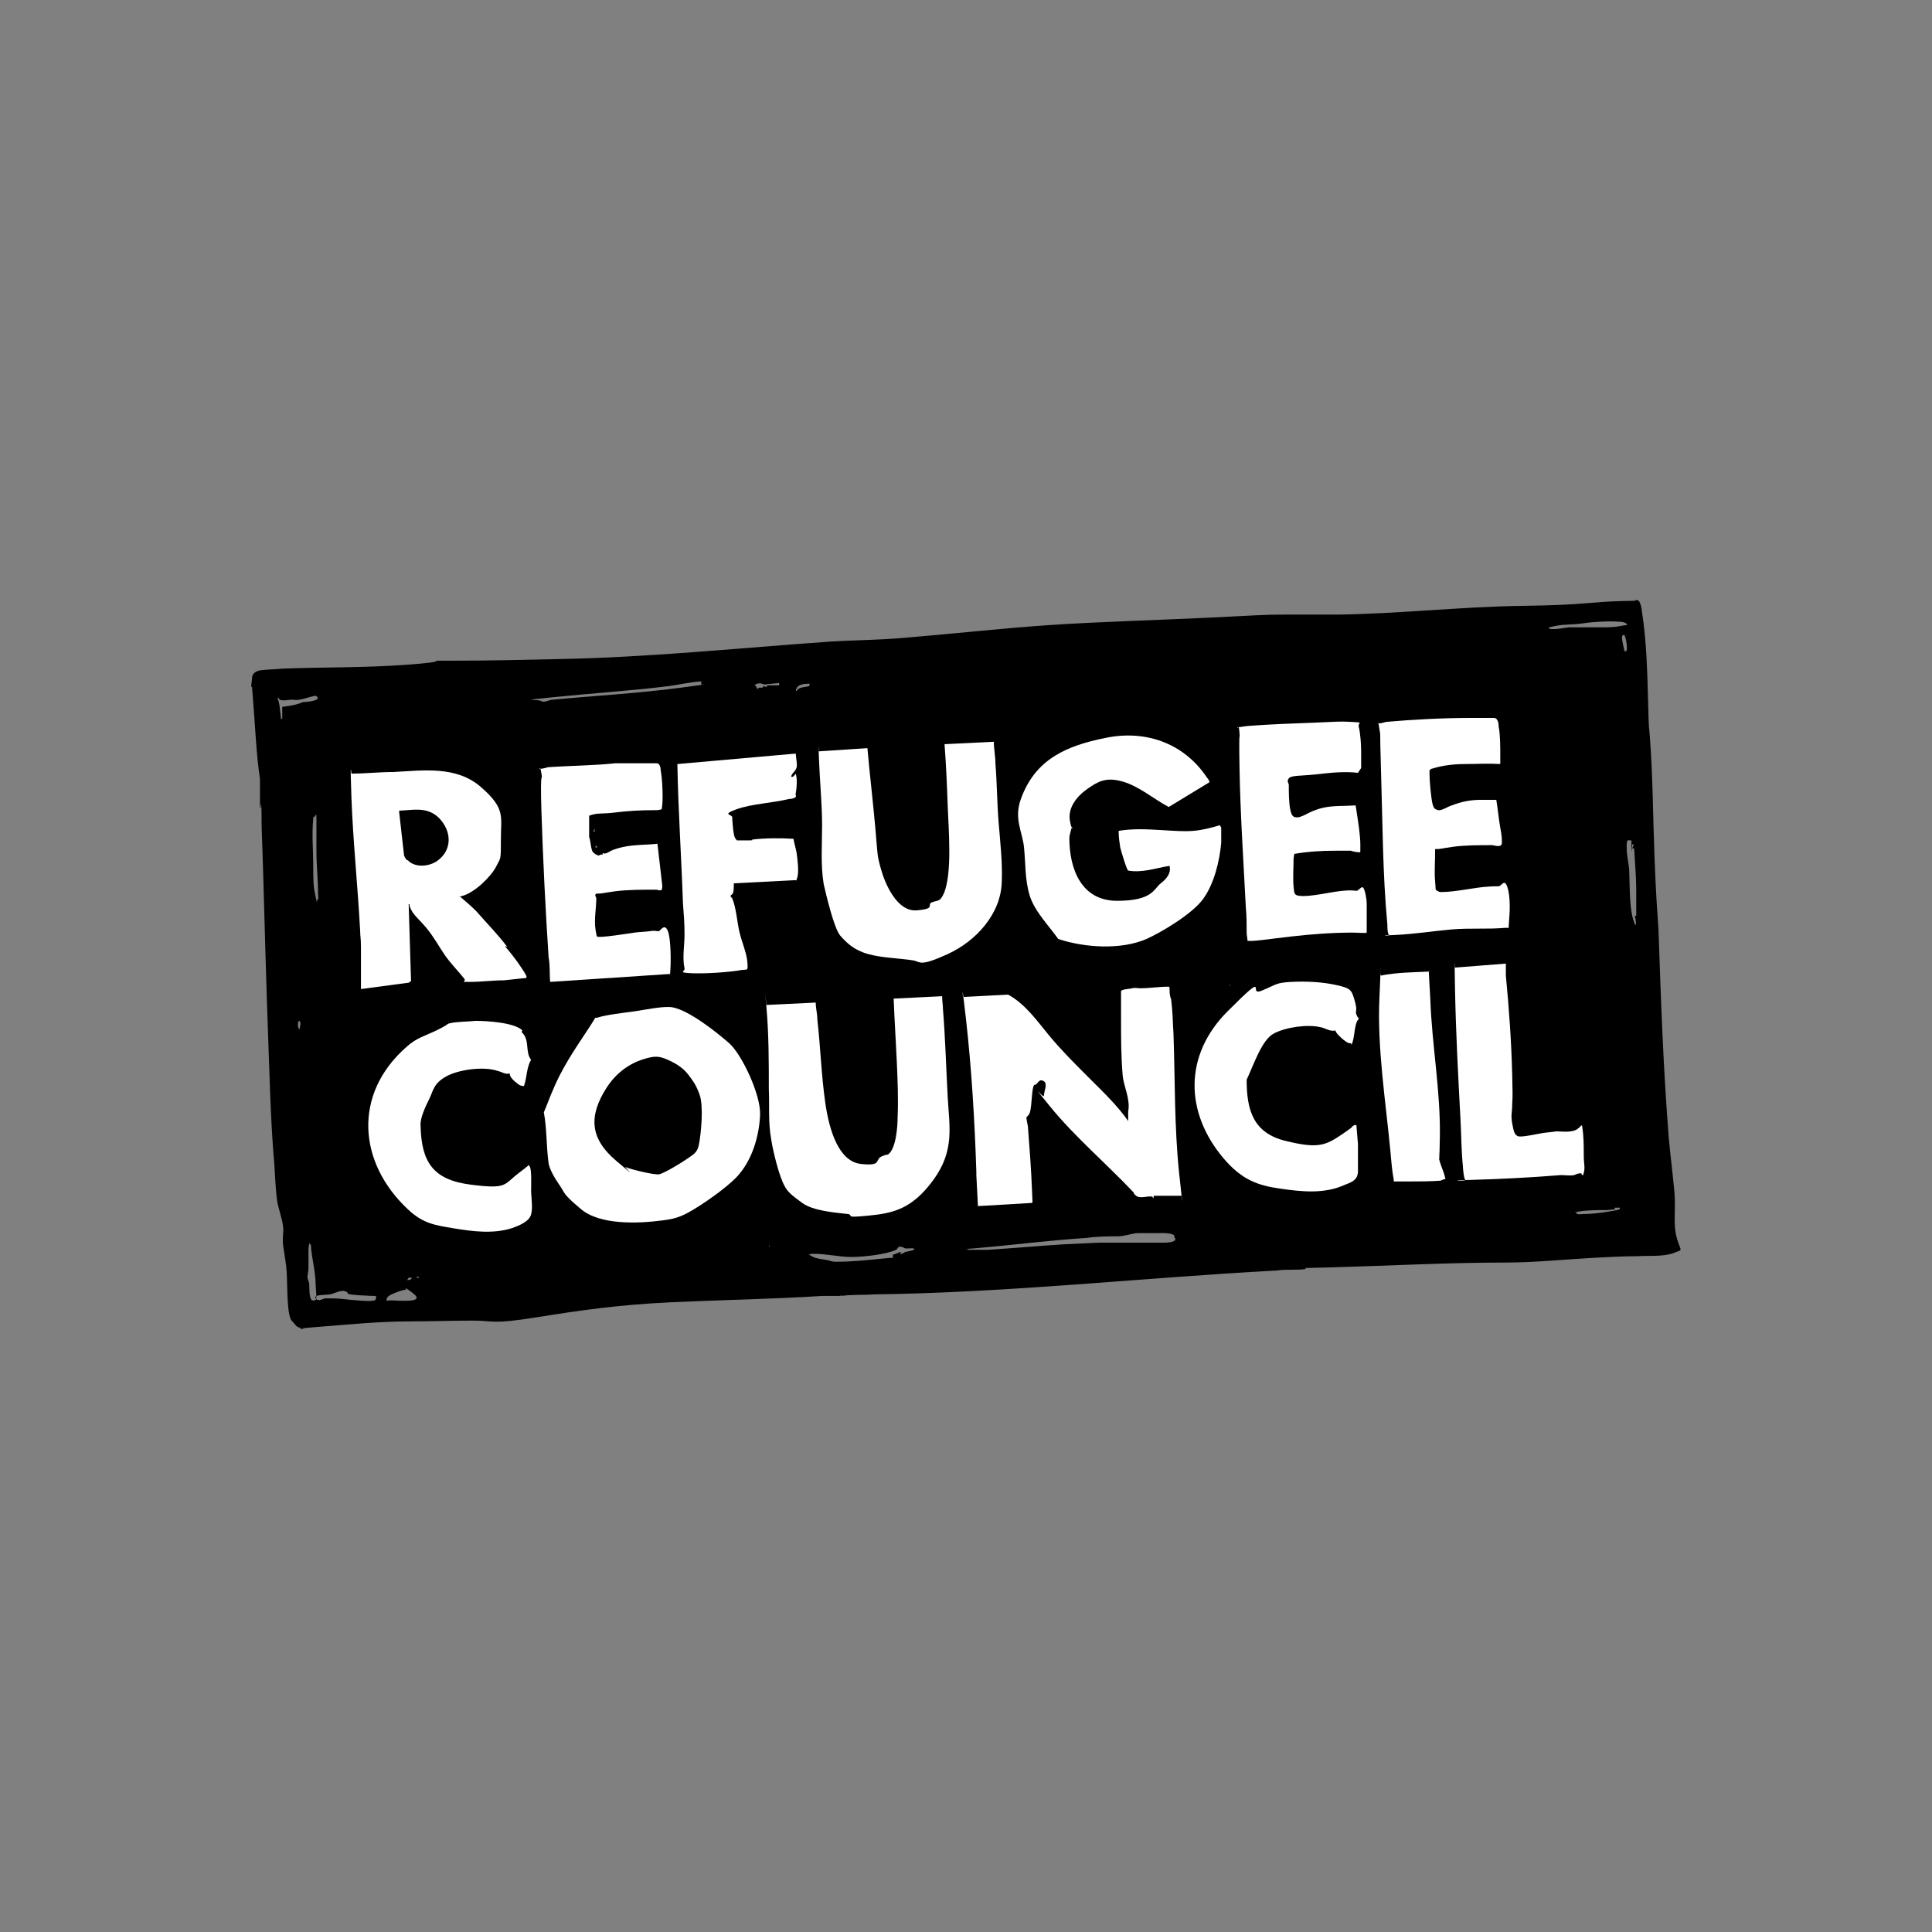
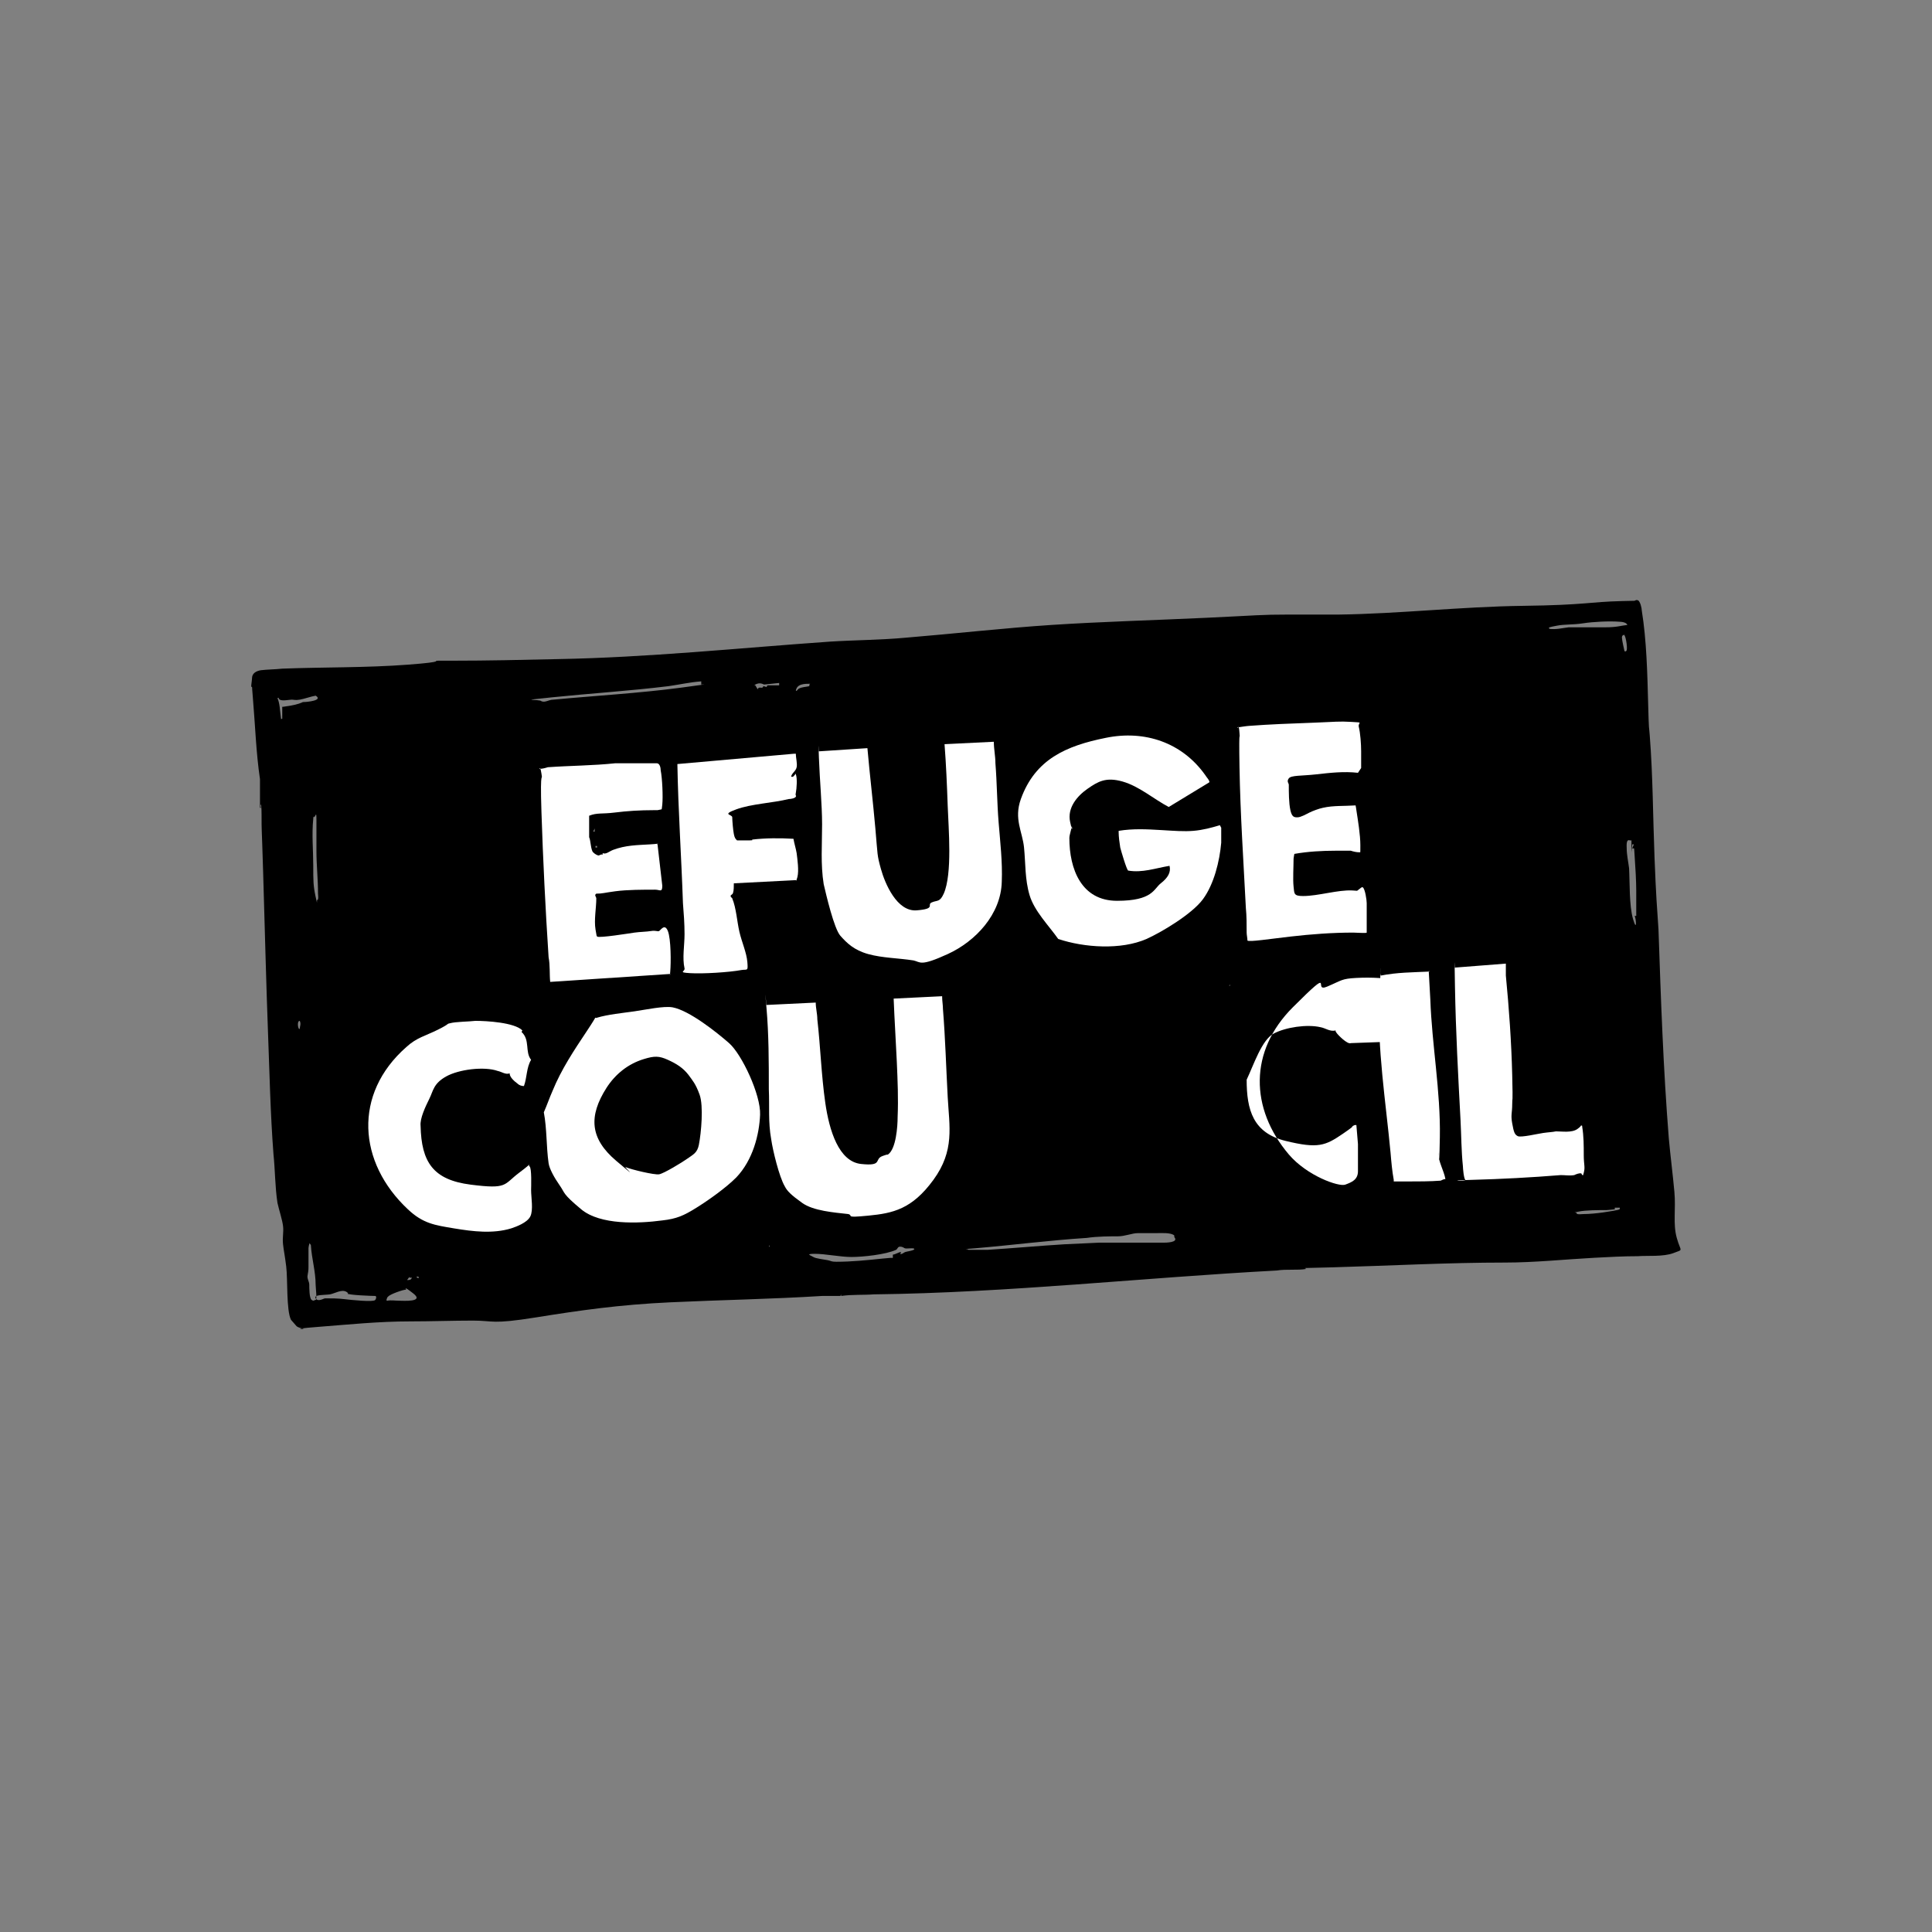
<svg xmlns="http://www.w3.org/2000/svg" id="Layer_1" version="1.1" viewBox="0.0 0.0 243.0 243.0" width="243.0" height="243.0">
  <rect x="0.0" y="0.0" width="243.0" height="243.0" fill="#808080" stroke="none" />
  <defs>
    <style>
      .st0 {
        fill: #fff;
      }
    </style>
  </defs>
  <path d="M164.3,159.6h0c-1.1.2-2.5,0-3.7.2-16.9.9-33.8,2.8-50.7,3-1.3.1-2.7,0-4.1.2v-.2c0,0-.1.2-.1.2-.8,0-1.6,0-2.3,0-6.4.4-12.7.5-19.1.8s-11.3,1-16.9,1.9-5.3.4-7.9.4-5.3.1-7.9.1c-4,0-7.8.4-11.7.7s-1.2.3-1.8.2-.8-.3-.8-.3-.7-.8-.7-.8c-.6-1.2-.4-5.1-.6-6.7s-.3-1.9-.4-2.8.1-1.5,0-2.3-.5-2-.7-2.9c-.3-1.9-.3-4.2-.5-6.1-.4-5.2-.5-10.4-.7-15.6s-.4-13.1-.6-19.8-.2-4.9-.2-7.3-.3-.8,0-.9h-.2c0-.4,0-.7,0-1,0-.9,0-1.7,0-2.6-.5-3.4-.6-6.8-.9-10.3s0-.8,0-1.1-.2-.1-.2-.3.1-.8.1-1c0-.6.5-.9,1.1-1,.8-.1,1.8-.1,2.7-.2,5.2-.2,10.5-.1,15.8-.5s2.7-.5,4-.5,1.1,0,1.6,0c4.4,0,8.9-.1,13.2-.2,11.4-.2,22.9-1.4,34.3-2.2,3.2-.2,6.4-.2,9.6-.5,6.1-.5,12.2-1.2,18.3-1.6s13.1-.6,19.5-.9,6.8-.4,10.1-.4,4.2,0,6.4,0c7.7-.1,15.5-1,23.3-1.1s8.3-.5,12.4-.6,1.1,0,1.4,0,.3-.2.6-.1.5,1,.5,1.3c.6,3.7.7,7.9.8,11.7s.1,2.6.2,4c.4,5.1.4,10.2.6,15.3s.3,6.1.5,9.1c.3,8.8.6,17.5,1.3,26.3.2,2.2.5,4.5.7,6.7s-.2,4,.3,5.8.9,1.4-.4,1.9-3.3.3-4.5.4c-1.8,0-3.6.1-5.5.2-3.7.2-7.5.6-11.2.6-7.2,0-14.5.4-21.7.6s-2.4,0-3.5.1ZM204.7,78.7c0-.4-.7-.5-1-.5-1.3-.1-3.3,0-4.6.2s-2.3.1-3.3.3-1.1.2-.9.4c.8.1,1.6-.1,2.4-.2,1.5,0,3.1,0,4.6,0s1.9-.2,2.8-.3ZM204.4,79.9c-.2-.1-.4,0-.4.3s.3,1.6.3,1.6c0,.1.1.2.2.1.3,0,0-1.9-.2-2ZM88.2,85.7c-1.4.1-2.7.4-4.1.6-4.9.6-9.7.9-14.6,1.4s-1.6.2-1.4.5c.5.2.9-.2,1.5-.2,5.3-.5,10.7-.8,16-1.5s1.7-.3,2.6-.4v-.4ZM98,85.9l-1.9.2c-.4-.2-.7-.2-1.1,0s-.1,0,0,.1l.3.5c.1-.3.3-.2.5-.2s.2-.2.2-.2c.1,0,.3.1.4.1s0-.2.2-.2c.4,0,1,0,1.4,0v-.2ZM101.9,86c-.7,0-1.7,0-1.8.9.2,0,.2-.2.4-.3.4-.2.9-.2,1.3-.3v-.2ZM35.6,88.9c.7-.1,1.4-.2,2-.4s.4-.2.6-.2c.4,0,2.5-.2,1.5-.8-.6.1-1.4.4-2,.5s-.7,0-1,0-1.2.2-1.5,0,0-.3-.3-.2c.3.7.3,1.5.4,2.2s0,.4.2.4v-1.5ZM39.5,102.7c-.1,0-.1.2-.1.3-.2,1.9,0,4,0,5.9s0,2.5.3,3.9.1.3.2.4c.2,0,.1-.7.1-.8,0-1.8-.2-3.6-.2-5.4s0-2.7,0-3.9-.1-.4-.3-.3ZM74.8,104.6v-.4c0,0-.2.4-.2.4h.2ZM205,105.7c-.5-.2-.4.7-.4,1,0,.8.2,1.7.3,2.5.1,1.8,0,4.7.5,6.4s.4,0,.2-.4h.2c0-1,0-2.1,0-3.2s-.1-2.9-.2-4.3,0-.9-.3-1l.2-.5h-.2c0,0-.1,1-.1,1v-1.5ZM75.1,106.4h-.2s0,.2,0,.2h.2c0,0,0-.2,0-.2ZM154.7,124.1v-.3s-.1.2-.1.2h.1ZM37.7,129.4c0-.3.2-.6,0-1-.4,0-.2,1.2,0,1ZM203.7,151.9h-.6c0,0,0,.2,0,.2s-.9.1-1,.1c-1,0-2.7,0-3.6.2s-.2,0-.2.2c0,.2.7.1.9.1.7,0,1.7-.1,2.4-.2s2-.3,2.1-.4,0-.1,0-.3ZM147.7,155.4c-.4-.4-1.7-.3-2.3-.3s-1.6,0-2.3,0-1.6.4-2.5.4-2.6,0-3.9.2c-4.7.3-9.3.9-14,1.3s-.9-.1-.9.2c.8,0,1.6,0,2.4,0,3.2-.2,6.4-.5,9.7-.7l4.3-.2h7.1c0,0,1,0,1,0,.3,0,2,0,1.4-.7ZM39,156.3c-.1,0-.2.6-.2.7,0,.8,0,1.6,0,2.4s-.2,1-.1,1.4.2.5.2.8c0,.4,0,1.7.3,1.9s.3,0,.5,0,0-1.6,0-1.9c0-1.7-.5-3.3-.6-5l-.2-.3ZM96.8,156.9v-.3s-.1.2-.1.2h.1ZM113.2,157.7c.2.1.4-.1.6-.2s1.2-.2,1.2-.4-1,0-1.2-.1-.3-.2-.6-.2-.3.3-.5.4c-1.3.6-4.2.9-5.6.9s-3.3-.4-4.6-.4-.5.2-.2.4,1.3.3,1.8.4.4.2,1.1.2c1.9,0,3.9-.2,5.8-.4s.9,0,1.3-.1v-.4c.3,0,.9-.4,1-.3s0,0,0,.1ZM52.7,160.7c0-.1-.2-.2-.3-.1,0,.1.2.2.3.1ZM51.5,160.7s0,0,0-.1l-.3.4c.3,0,.5,0,.6-.3,0,0-.2,0-.3,0ZM48.7,163.2c0,.1-.2.4,0,.4.5-.1,1,0,1.5,0s3.2.2,1.8-.9-.9-.5-.9-.5c-.4,0-2.1.6-2.3.9ZM43.8,162.8c0,0,0-.2-.2-.3-.6-.4-1.5.2-2.1.3s-2.1,0-1.8.5,1,0,1.2,0c.8,0,1.6,0,2.4.1s3.7.4,3.9.1.1-.5,0-.5c-.4,0-3.3-.1-3.5-.3ZM45.7,165.1c-.2,0-.4,0-.6,0s-.3,0-.3,0h.3s.5,0,.5,0Z" />
  <g>
-     <path class="st0" d="M147.1,124.2c0,.5,0,1,.2,1.5.2,1.5.2,2.8.3,4.4.2,5.9.1,11.6.7,17.4s.4,2.8.3,2.9h-3.5c0,0,0,.3,0,.3l-.2-.2c-.6-.1-1.5.3-2-.1s-.2-.4-.4-.5c-3.3-3.5-7.4-7-10.4-10.7s-.8-.9-.8-1.4.5-1.5,0-1.8-.6,0-.9.3-.3,0-.4.3c-.3.8-.2,3.1-.6,3.6s-.3.2-.3.3c0,.5.2,1,.2,1.4.2,2.6.4,5.2.5,7.8s.1,1.1,0,1.6l-6.8.4-.2-3.9c0-.1,0-.3,0-.4-.2-6.3-.6-13-1.3-19.2s-.3-1.9-.4-2.8l5.7-.3c2.2,1.2,3.7,3.4,5.2,5.2s3.1,3.4,4.9,5.2,3.6,3.5,5,5.5v-1.2c.3-1.6-.6-3.2-.7-4.6-.2-2.3-.2-4.8-.2-7.2s0-2.2,0-3.3c0-.3,1.1-.3,1.4-.4s.7,0,1,0c1.2,0,2.4-.2,3.6-.2Z" />
    <path class="st0" d="M92.6,148.1c-1.3,1.3-3.4,2.8-5,3.8s-2.5,1.4-4.3,1.6c-3,.4-7.8.6-10.2-1.4s-2-2-2.7-3-1.3-2.1-1.4-2.8c-.3-2.1-.2-4.3-.6-6.4.4-.9.7-1.8,1.1-2.7,1.1-2.7,2.7-5.1,4.3-7.5s.8-1.5,1.3-1.7c1.3-.4,3.3-.6,4.7-.8s3.7-.7,4.8-.5c2.1.4,5.5,3.1,7.1,4.5s4,6.5,3.9,9-.9,5.7-3,7.9ZM86.6,135.2c-.7-.9-1.5-1.4-2.6-1.9s-1.7-.5-3-.1c-2,.6-3.6,1.9-4.7,3.6-2.3,3.6-2.1,6.4,1.2,9.2s.8.6,1.2.8c.7.3,3.6,1,4.2.9s2.9-1.5,3.6-2,1.2-.7,1.4-1.7c.3-1.5.6-4.9.1-6.3s-.9-1.8-1.4-2.5Z" />
-     <path class="st0" d="M63.5,119c.7.8,1.4,1.7,2,2.6s.8,1.2.7,1.4l-2.8.3c-1.4,0-2.9.2-4.3.2s-.4,0-.7-.4c-.8-1-1.7-1.9-2.4-2.9s-1.4-2.3-2.3-3.4-1.6-1.6-2-2.4,0-.6-.3-.7l.3,9.7-.3.2-6,.8c0-.2,0-.4,0-.6,0-1.4,0-3,0-4.5s-.1-1.4-.1-2.2c-.3-5.6-.9-11.3-1.1-16.8s0-2.9,0-3c1.8,0,3.5-.2,5.3-.2,3.8-.2,7.9-.8,11,1.9s2.5,3.7,2.5,6.5,0,2.3-.6,3.5-2.7,3.3-4.3,3.7-.1,0-.2.1c.7.6,1.4,1.2,2,1.8,1.3,1.5,2.7,2.9,3.9,4.5ZM51.3,108.2c.9,1,2.8.8,3.8,0,1.7-1.3,1.7-3.4.4-5s-3-1.4-4.3-1.3-.9,0-1,.2l.6,5.3c0,.3.2.6.4.8Z" />
    <path class="st0" d="M151.6,97.5c.1.2.6.7.5.9l-5.1,3.1c-1.9-1-3.7-2.6-5.8-3.2s-3.1,0-4.4.9-2.6,2.4-2.2,4.2.2.3.2.5c0,.3-.3,1.1-.3,1.5,0,3.9,1.5,7.9,6,7.9s4.6-1.5,5.5-2.2,1.3-1.4,1.1-2.2c-1.8.3-3.4.9-5.2.6-.2-.1-.9-2.5-1-2.9-.1-.6-.2-1.4-.2-1.9s0-.1,0-.2c1.8-.3,3.6-.2,5.3-.1s2.9.2,4.1.1,2.3-.4,3.3-.7c.1,0,.1.2.2.3,0,.4,0,1.5,0,1.9-.2,2.3-.9,5.2-2.3,7.1s-5.3,4.2-7.1,5c-3.2,1.4-7.8,1.1-11.1,0-1.2-1.7-3-3.5-3.6-5.5s-.5-4-.7-6-1.3-3.6-.4-6.1c1.8-5,5.7-6.7,10.7-7.7,4.9-1,9.6.6,12.5,4.7Z" />
    <path class="st0" d="M118.5,125.4c0,.5.1,1,.1,1.5.3,3.7.4,7.4.6,11.1s.9,6.7-1.8,10.4-5.1,4.2-8.2,4.5-1.8,0-2.5-.2c-1.8-.2-4.4-.4-5.8-1.4s-1.9-1.5-2.2-2.1c-.7-1.2-1.5-4.5-1.7-5.9-.4-2.2-.2-4.1-.3-6.3,0-3.4,0-6.9-.3-10.3s0-.2,0-.3l6.2-.3c0,.7.2,1.4.2,2.1.4,3.5.5,7,1,10.5s1.7,7.4,4.5,7.7,1.6-.6,2.7-1,.4,0,.7-.2c1-.7,1.2-3.5,1.2-4.7.1-2.3,0-4.6-.1-6.9s-.3-5.4-.4-8l6.1-.3Z" />
    <path class="st0" d="M125,93.3c0,.9.2,1.8.2,2.7.2,2.5.2,4.9.4,7.4s.5,5,.4,7.5c-.1,4.1-3.3,7.5-6.8,9.1s-3.4,1-4.3.8c-1.9-.3-3.9-.3-5.7-.8s-2.7-1.4-3.5-2.3-1.8-5.2-2.1-6.5c-.4-2.5-.2-5-.2-7.5s-.3-5.6-.4-8.4,0-.7,0-.8l6.1-.4c.3,3.4.7,6.7,1,10.1s.2,3.3.7,5.1,2,5.4,4.5,5.2,1.2-.7,1.9-1,1,0,1.5-1.1c1.1-2.5.6-8.2.5-11s-.2-5.2-.4-7.8l6.1-.3Z" />
-     <path class="st0" d="M179.8,96.9c0,.2,0,.4,0,.5,0,.8.2,3.1.4,3.8s.5.6.7.7c.4.1,1.3-.5,1.7-.6,1.3-.5,2.4-.7,3.7-.7s1.3,0,1.9,0c.2,1.2.3,2.4.5,3.5s.2,1.3.2,1.9-.7.4-1.2.3c-1.5,0-3.4,0-4.9.2s-1.5.3-2.3.3c0,.2,0,.3,0,.5,0,1-.1,2.5,0,3.5s0,1.1.2,1.2.3.2.5.2c2,0,4.2-.6,6.2-.7s.7.1,1,0c.5,0,.8-1.1,1.2.1s.3,3.2.2,4.3,0,.8,0,.8c-.2,0-.4,0-.5,0-2.2.2-4.4,0-6.7.2s-4.8.6-7.2.7-.5.2-.7,0-.2-1-.2-1.3c-.6-6.3-.6-13-.8-19.3s0-3.9-.2-5.3-.2-.5-.2-.7c.3,0,.7-.1,1-.2,3.4-.3,7.2-.5,10.7-.5s2,0,3,0c.4.1.5.7.5,1.1.2,1,.2,2.6.2,3.6s0,.9,0,1,0,0-.1.1c-1.4-.1-3,0-4.4,0s-2.8.2-3.8.5-.2,0-.3,0Z" />
    <path class="st0" d="M82.7,101.9c-.2,0-.3,0-.5,0-1.7,0-3.3.1-4.9.3s-2.2,0-3.2.4v2.7c.2.4.2,1.6.5,1.9s.6.4.7.4c.1,0,.3-.2.5-.1v-.2c.4.2.8-.2,1.3-.4,1.6-.6,3-.6,4.7-.7s.6-.2.9,0l.6,5.2c0,.9-.3.5-.9.5-1.5,0-3.5,0-5,.2s-1.6.3-2.4.3c-.3.2,0,.4,0,.6,0,1.2-.3,2.7-.1,3.9s.1.6.2.9c.3.2,4-.4,4.7-.5s1.5-.1,2.1-.2.8.1,1,0,.7-1,1.1,0,.4,4,.3,5.1,0,.2,0,.3l-15.1,1c-.1-1,0-2.1-.2-3.1-.4-6.1-.7-12.2-.9-18.3s.2-3.5,0-4.8-.3-.3-.2-.6c.3,0,.7-.1,1-.2,2.8-.2,5.7-.2,8.5-.5h5.2c.4,0,.5.6.5.9.2,1,.3,3.3.2,4.3s-.1.4-.1.6Z" />
    <path class="st0" d="M170.8,97.2c-1.8-.2-3.5,0-5.3.2s-3.1.1-3.4.5,0,.6,0,.8c0,.9,0,2.3.2,3.2s.5.9.9.9,1.1-.4,1.5-.6,1.2-.5,1.7-.6c1.3-.3,2.7-.2,4.1-.3,0,0,.1.5.1.6.2,1.3.5,3.1.5,4.4s0,.8-.1.9c-.4,0-.8-.1-1.1-.2-.6,0-1.4,0-1.9,0-1.7,0-3.5.1-5.2.4,0,0-.1.5-.1.6,0,1-.1,2.6,0,3.5s0,1.2,1.2,1.2c1.9,0,4.4-.8,6.2-.7s.3.2.4.1c.3,0,.7-.6.9-.5.3.2.5,1.6.5,2,0,1.2,0,2.5,0,3.7,0,.1-1.4,0-1.7,0-2.6,0-5.3.2-7.9.5s-5.2.7-5.4.5c0-.3-.1-.7-.1-1,0-1,0-2.1-.1-3.1-.3-5.9-.7-11.8-.8-17.7s.1-2.9,0-4.3-.2-.4-.3-.7c0,0,1.3-.2,1.5-.2,2.6-.2,5.4-.3,8.1-.4s3.2-.2,4.8-.1.8,0,.9.6c.2.8.3,2.2.3,3.1s0,1.4,0,2.1Z" />
-     <path class="st0" d="M169.9,131.2c-.4.2-1.6-1-1.8-1.3s-.1-.2-.1-.3c-.7.2-1.3-.3-1.9-.4-1.7-.4-4.4,0-5.9.8s-2.5,3.9-3.4,5.8c0,3.8.8,6.7,4.9,7.7s5,.6,7.2-.9.7-.7,1.1-.9.3-.2.6-.2l.2,2.4c0,1.1,0,2.3,0,3.4s-.8,1.4-1.6,1.7c-2.6,1.2-5.4.9-8.2.5s-4.8-1.1-7.1-3.8c-4.9-5.8-5-13,.5-18.5s2.4-1.8,4.3-2.6,1.8-1,3.7-1.1,3.9,0,5.7.4,1.9.6,2.3,2,0,1.2.2,1.7.3.4.3.5-.1.2-.2.3c-.4.9-.3,2.1-.7,3Z" />
+     <path class="st0" d="M169.9,131.2c-.4.2-1.6-1-1.8-1.3s-.1-.2-.1-.3c-.7.2-1.3-.3-1.9-.4-1.7-.4-4.4,0-5.9.8s-2.5,3.9-3.4,5.8c0,3.8.8,6.7,4.9,7.7s5,.6,7.2-.9.7-.7,1.1-.9.3-.2.6-.2l.2,2.4c0,1.1,0,2.3,0,3.4s-.8,1.4-1.6,1.7s-4.8-1.1-7.1-3.8c-4.9-5.8-5-13,.5-18.5s2.4-1.8,4.3-2.6,1.8-1,3.7-1.1,3.9,0,5.7.4,1.9.6,2.3,2,0,1.2.2,1.7.3.4.3.5-.1.2-.2.3c-.4.9-.3,2.1-.7,3Z" />
    <path class="st0" d="M65.6,129.8c1.1,1,.4,2.5,1.2,3.5-.6,1-.5,2.2-.9,3.3-.3,0-.6-.1-.8-.3-.4-.3-1-.8-1-1.3-.5.2-1-.2-1.5-.3-1.7-.6-4.9-.2-6.5.7s-1.6,1.8-2.1,2.8-1.2,2.5-1.1,3.4c.1,4.6,1.6,6.8,6.3,7.4s4.1,0,6.1-1.5,1-1,1.3-.8.2,2.6.2,3c0,.9.3,2.5-.1,3.3s-1.8,1.3-2.4,1.5c-2.3.7-4.8.4-7.2,0s-3.9-.6-5.8-2.4c-6.3-5.9-6.9-14.5-.2-20.4,1.3-1.2,2.4-1.4,4-2.2s1-.7,1.5-.8c.7-.2,2.4-.2,3.2-.3,1.4,0,4.9.2,5.9,1.2Z" />
    <path class="st0" d="M100.1,94.8c0,.6.2,1.2.1,1.7s-.6.7-.7,1.2h.2c0,.1.4-.4.4-.4,0,0,0,0,0,.1.2.5.1,1.8,0,2.3s.1.3,0,.5-.6.3-.9.3c-2,.5-4.7.6-6.6,1.3s-.5.6-.5,1,.1,1.6.2,2.1.2.6.4.8c.5,0,1,0,1.6,0s.2-.1.3-.1c1.7-.2,3.5-.2,5.2-.1.1.6.3,1.2.4,1.8.1.8.3,2.2.1,3s-.2.3-.2.4l-7.8.4c0,.4,0,.9-.1,1.2s-.3.2-.3.4.2.2.2.3c.5,1.2.6,2.9.9,4.2s.9,2.6,1,3.8,0,.9-.7,1c-1.6.3-4.9.5-6.5.4s-.6-.2-.7-.6c-.3-1.3,0-2.9,0-4.3s-.1-2.6-.2-3.9c-.2-5.9-.6-11.7-.7-17.5l14.7-1.3Z" />
    <path class="st0" d="M199,141.7c.2,1.2.2,2.4.2,3.6s.2,1.5,0,2.2,0,.2-.1.3c-.2,0-.1-.1-.2-.2-.2-.1-.7.1-.9.2-.6.1-1.1,0-1.7,0-3.7.3-7.5.5-11.2.6s-.6.2-.8,0-.3-1.5-.3-1.7c-.2-1.9-.2-3.9-.3-5.8-.3-5.6-.6-11.2-.7-16.8s0-1.6,0-2.4l6.4-.5c0,.5,0,1,0,1.5.4,4.1.7,8.4.8,12.5s0,2.6,0,3.7-.2,1.3,0,2.4.3,1.4.7,1.6,2.5-.3,3.2-.4,1.1-.1,1.6-.2c.8,0,2,.2,2.7-.3s.3-.5.6-.4Z" />
    <path class="st0" d="M179.7,122.1l.2,3.6c.2,5.7,1.3,11.6,1.2,17.3s-.2,1.4-.2,2c0,1.1.7,2.2.9,3.3-.2,0-.4.1-.6.2-1.3.1-2.9.1-4.1.1s-1.2,0-1.8,0v-.2c-.2-1.1-.3-2.2-.4-3.4-.6-6.4-1.7-13.2-1.4-19.5s0-2.7.2-2.8c2-.4,4-.4,6.1-.5Z" />
  </g>
</svg>